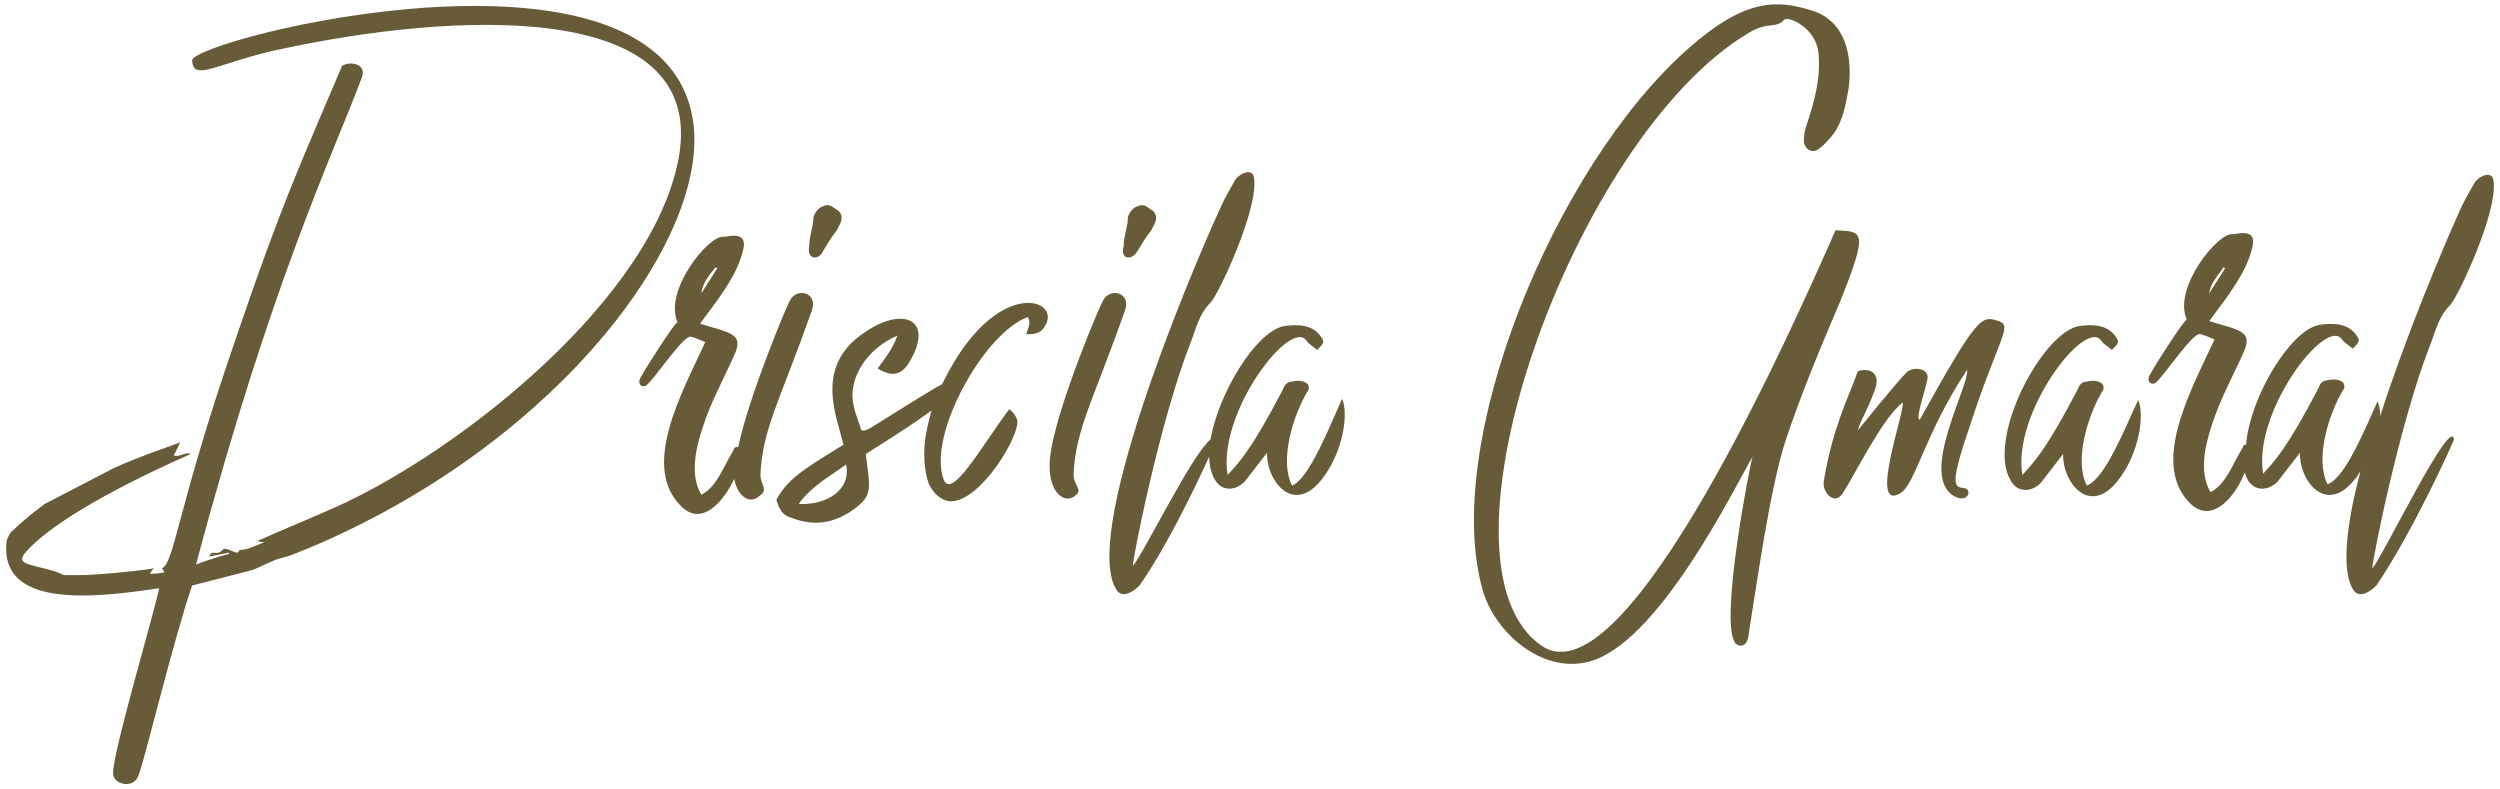
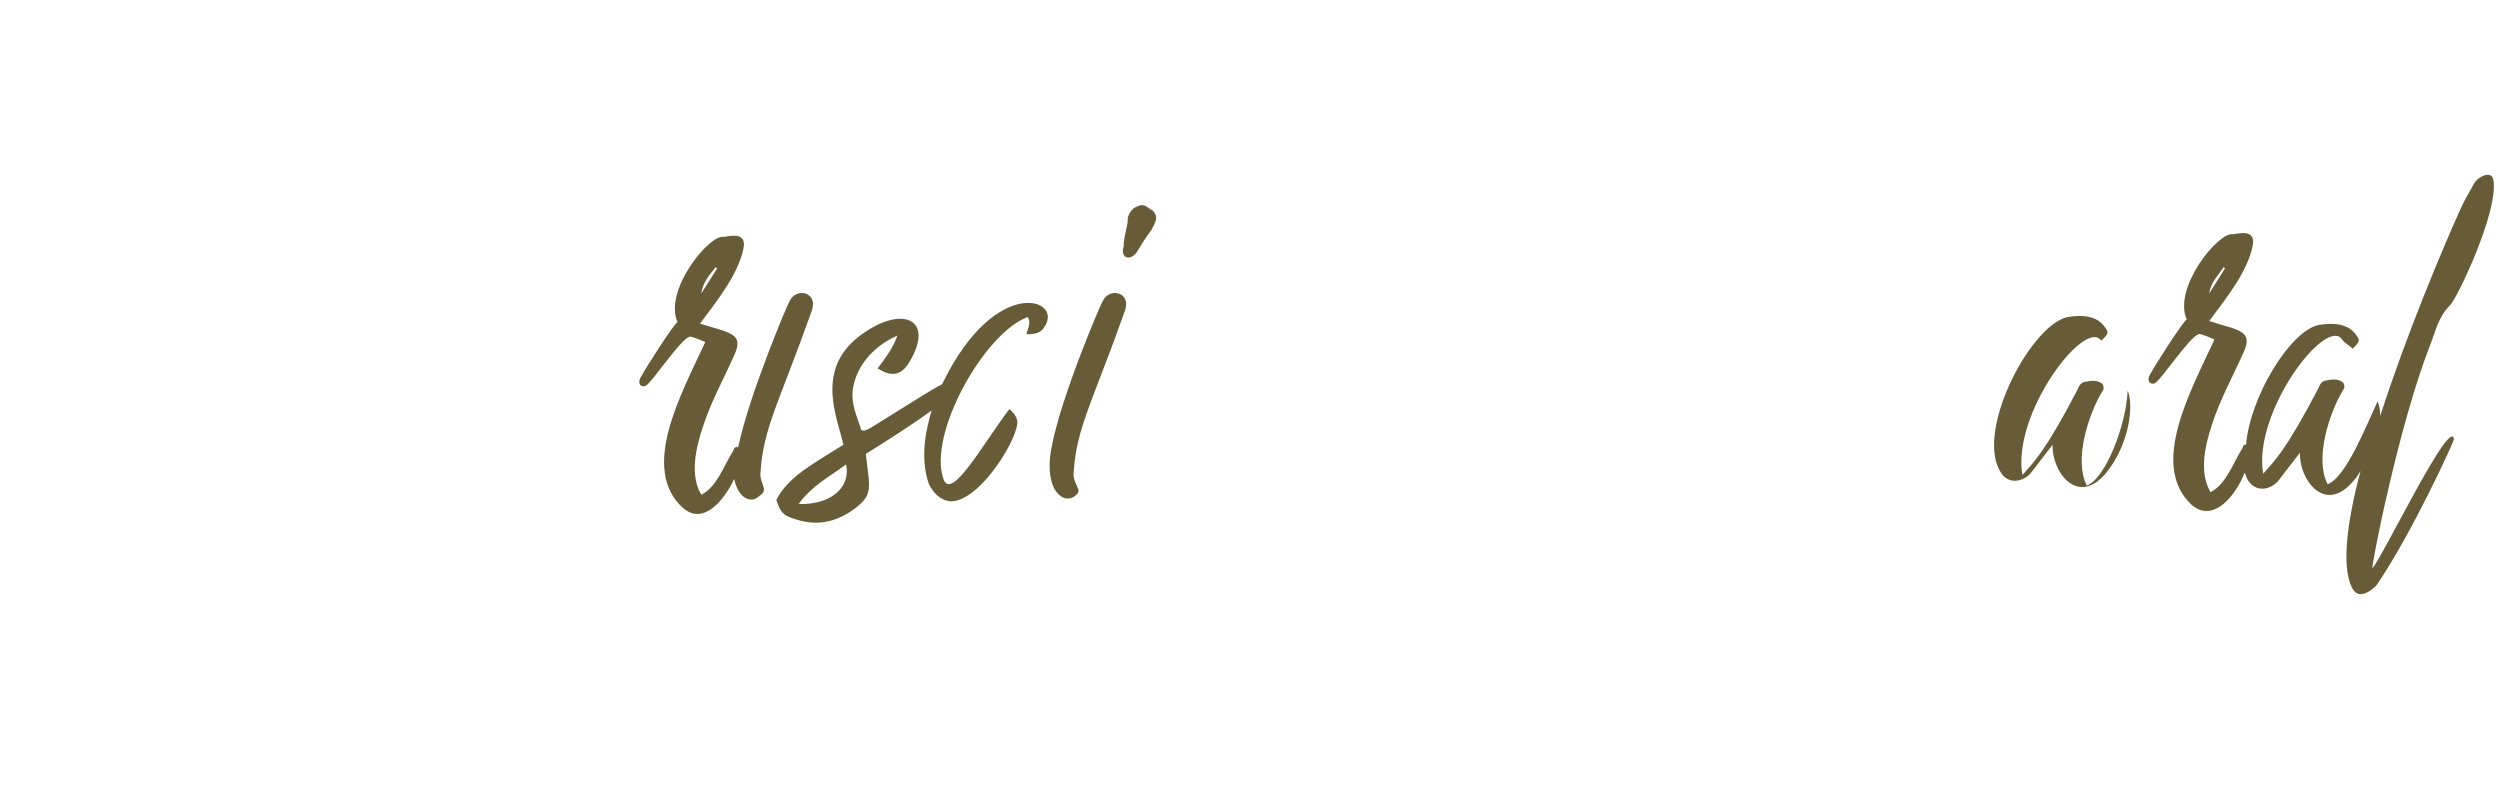
<svg xmlns="http://www.w3.org/2000/svg" version="1.1" id="Layer_1" x="0px" y="0px" viewBox="0 0 190 60" style="enable-background:new 0 0 190 60;" xml:space="preserve">
  <style type="text/css">
	.st0{fill:#675C37;}
</style>
  <g>
-     <path class="st0" d="M52.7,9.4c-2-15.6-38.2-6.4-38.1-4.8c0.1,1.7,2,0.1,6.9-0.9c12.6-2.7,32.2-4,30.1,8.2   c-1.9,10.7-16.5,22.3-26,26.6c-2,0.9-4,1.7-6,2.6c0.1,0.1,0.3,0.1,0.5,0.1c-1.5,0.6-1.1,0.5-1.9,0.6c-0.1,0.3-0.3,0.2-0.5,0.1   c-0.3-0.1-0.6-0.3-0.8-0.1c-0.4,0.5-0.8-0.1-1,0.5c0.5-0.1,1-0.2,1.5-0.3v0.1c-0.8,0.2-1.7,0.5-2.5,0.8c5.7-21.4,10.3-30.9,12.6-37   c0.4-1-0.8-1.3-1.5-0.9c-3.1,7.3-4.6,10.5-8,20.5c-4.6,13.3-4.7,17.2-5.7,17.7c0.1,0.1,0.1,0.1,0.2,0.3c-0.5,0.1-0.8,0.1-1.1,0.1   c0.1-0.2,0.2-0.3,0.3-0.4c-1.9,0.3-4.8,0.5-5.2,0.5c-2.4,0-1.2,0.1-2.4-0.3c-2.1-0.6-3.1-0.5-1.9-1.7c2.6-2.7,8.9-5.7,12.3-7.2   c-0.4-0.2-0.9,0.3-1.3,0.1c0.2-0.3,0.3-0.6,0.5-1c-0.1,0.1-3.2,1.1-5.1,2l-5.2,2.7c-0.8,0.6-1.7,1.3-2.4,2   c-0.2,0.1-0.4,0.5-0.5,0.8c-0.6,5.1,6.4,4.4,11.6,3.6C11.6,47,8.6,57.1,8.6,58.7c-0.1,0.9,1.5,1.3,1.9,0.3   c0.5-1.2,2.6-10.1,4.1-14.5c4.6-1.2,4.5-1.1,5.1-1.4c2.8-1.3,0.4,0,4.6-1.8C42.6,33.3,53.8,18.2,52.7,9.4z" />
    <path class="st0" d="M57.8,35.9c0.2-3.4,1.5-5.5,3.9-12.3c0.5-1.4-1.2-1.8-1.7-0.7c-0.1,0.1-3.1,7.2-3.9,11.1c-0.1,0-0.1-0.1-0.2,0   c-0.1,0-0.1,0.1-0.2,0.3c-0.7,1.1-1.2,2.7-2.4,3.3c-0.9-1.5-0.4-3.6,0.1-5.1c0.6-1.9,1.6-3.7,2.4-5.5c0.8-1.7-0.4-1.7-2.6-2.4   c1.5-2,2.9-3.8,3.3-5.7c0.3-1.4-1.2-0.9-1.5-0.9c-1.1-0.2-4.6,4.1-3.5,6.5c-0.1-0.2-2.7,3.9-2.7,4c-0.5,0.7,0,1,0.3,0.8   c0.5-0.3,2.6-3.5,3.3-3.7c0.1-0.1,1.2,0.4,1.2,0.4c-1.8,3.9-5,9.6-1.7,12.6c1.6,1.4,3.2-0.7,3.9-2.2c0.3,1.5,1.3,1.9,1.9,1.3   C58.5,37.2,57.7,36.8,57.8,35.9z M54.4,20.3c0,0,0.1,0.1,0.1,0.1l-1.2,1.9C53.4,21.5,53.9,20.9,54.4,20.3z" />
-     <path class="st0" d="M62.6,19c0.3-0.5,0.6-1,1-1.5c0.3-0.6,0.6-1,0.1-1.5c-0.4-0.2-0.6-0.6-1.2-0.3c-0.3,0.1-0.5,0.4-0.6,0.6   c-0.1,0.2-0.1,0.4-0.1,0.6c-0.1,0.6-0.3,1.2-0.3,1.8C61.3,19.7,62.2,19.9,62.6,19z" />
    <path class="st0" d="M71.7,29c0,0.1-0.1,0.1-0.1,0.2c-0.8,0.4-2.5,1.5-5.4,3.3c-0.5,0.3-0.8,0.3-0.8,0c-0.3-0.9-0.7-1.8-0.6-2.8   c0.2-1.7,1.4-3.3,3.4-4.2c-0.3,0.9-0.9,1.7-1.5,2.5c0.8,0.5,1.6,0.7,2.3-0.3c2.1-3.3-0.2-4.5-3.2-2.5c-4,2.6-2.2,6.4-1.7,8.6   c-2.2,1.4-4.2,2.4-5.1,4.2c0.2,0.6,0.4,1.1,1,1.3c1.5,0.6,3.1,0.7,4.9-0.6c1.5-1.1,1.2-1.6,0.9-4.2c2.4-1.5,3.9-2.5,5-3.3   c-0.2,0.7-0.4,1.5-0.5,2.3c-0.1,1-0.1,2.2,0.3,3.3c0.3,0.6,0.8,1.2,1.6,1.3c2.3,0.1,5.4-5.1,5.1-6.2c-0.1-0.3-0.3-0.6-0.6-0.8   c-2.1,2.8-4.4,7-5,5.3c-1.2-3.4,3.1-11.1,6.4-12.3c0.3,0.4,0,0.9-0.1,1.3h0.2c0.6,0,1-0.2,1.2-0.6C80.8,22.7,75.7,20.9,71.7,29z    M60.7,38.3c1-1.4,2.4-2.1,3.6-3C64.7,37.2,62.9,38.4,60.7,38.3z" />
    <path class="st0" d="M86.5,19c0.3-0.5,0.6-1,1-1.5c0.3-0.6,0.6-1,0.1-1.5c-0.4-0.2-0.6-0.6-1.2-0.3c-0.3,0.1-0.5,0.4-0.6,0.6   c-0.1,0.2-0.1,0.4-0.1,0.6c-0.1,0.6-0.3,1.2-0.3,1.8C85.1,19.7,86,19.9,86.5,19z" />
    <path class="st0" d="M81.6,35.9c0.2-3.4,1.5-5.5,3.9-12.3c0.5-1.4-1.2-1.8-1.7-0.7c-0.1,0.1-3.2,7.3-3.9,11.2   c-0.6,3.2,1,4.4,1.9,3.5C82.3,37.2,81.5,36.8,81.6,35.9z" />
-     <path class="st0" d="M98.2,36.9c-1-1.9,0.1-5.4,1.2-7.2c0.1-0.1,0.1-0.3,0-0.5c-0.3-0.3-0.8-0.3-1.2-0.2c-0.4,0-0.6,0.3-0.7,0.6   c-2.5,4.8-3.4,5.6-4.2,6.5c-0.8-4.7,4.8-12,6-10.2c0.2,0.3,0.5,0.4,0.8,0.7c0.5-0.5,0.6-0.6,0.3-1c-0.6-0.9-1.7-1-2.9-0.8   c-2.1,0.5-4.9,5.1-5.5,8.6c-1.4,1.1-5.1,8.7-5.9,9.6c-0.1-0.1,2-10.9,4.4-17c0.4-1,0.6-2.1,1.5-3c0.6-0.6,3.7-7.2,3.3-9.5   c-0.1-0.8-1.2-0.3-1.5,0.3c-0.4,0.7-0.8,1.4-1.1,2.1c-2.6,5.7-10.6,25-7.8,29c0.5,0.6,1.3,0,1.7-0.4c2.1-3,4.3-7.6,5.3-9.8   c0,0.8,0.2,1.5,0.6,2c0.5,0.6,1.4,0.6,2.1-0.1l1.7-2.2c-0.1,2,1.9,4.8,4.1,2.1c1.7-2.1,2.1-5.1,1.6-6.2   C101.1,32.3,99.5,36.4,98.2,36.9z" />
-     <path class="st0" d="M139.5,17.5c-3.3,7.5-15.9,35.9-22.3,31.6c-9.2-6.2,2.4-38.7,15.7-46.6c1.5-0.9,2.1-0.3,2.7-1   c0.3-0.3,2.4,0.6,2.6,2.5c0.2,1.9-0.3,3.7-0.9,5.5c-0.1,0.3-0.2,0.7-0.2,1c-0.1,0.6,0.4,1.2,1,0.9c0.5-0.3,1-0.9,1.3-1.3   c0.7-1,0.9-2.3,1.1-3.4c0.3-2.4-0.2-5.1-2.8-5.9c-2.6-0.8-5-1-9.4,2.9c-10.2,9-18.8,30.1-15.6,41.2c0.9,3.1,4.4,6.3,8,5.4   c5.3-1.3,11.1-13.2,12.5-15.6c-0.1,0.1-2.6,12.7-1.3,14.2c0.3,0.3,0.9,0.3,1-0.7c0.6-3.7,1.6-11,2.8-14.7c1.2-3.6,2.7-7.2,4.2-10.7   C142,17.5,141.6,17.6,139.5,17.5z" />
-     <path class="st0" d="M151.9,24.4c-1.3-0.4-1.5-0.6-6,7.5c-0.4-0.1,0.6-2.6,0.6-3.3c-0.1-0.7-1.2-0.7-1.6-0.3   c-0.8,0.8-3.7,4.4-3.7,4.4c0.2-0.8,0.6-1.2,1.3-3.1c0.4-1.1-0.2-1.7-1.3-1.4c-0.7,2-1.9,4.2-2.6,8.4c-0.1,0.9,0.9,1.9,1.5,0.8   c0.8-1.2,3-5.7,4.5-6.8c0.2,0.6-2.6,8.3-0.2,6.9c1.2-0.7,1.8-4.4,5.1-9.4c0.2,1.2-3.7,8-1,9.6c1.1,0.6,1.4-0.5,0.8-0.6   c-0.7-0.1-1.2,0,0.3-4.4C151.9,25.6,153,24.8,151.9,24.4z" />
-     <path class="st0" d="M158.6,36.9c-1-1.9,0.1-5.4,1.2-7.2c0.1-0.1,0.1-0.3,0-0.5c-0.3-0.3-0.8-0.3-1.2-0.2c-0.4,0-0.6,0.3-0.7,0.6   c-2.5,4.8-3.4,5.6-4.2,6.5c-0.8-4.7,4.8-12,6-10.2c0.2,0.3,0.5,0.4,0.8,0.7c0.5-0.5,0.6-0.6,0.3-1c-0.6-0.9-1.7-1-2.9-0.8   c-2.9,0.7-7.2,9.1-4.9,12c0.5,0.6,1.4,0.6,2.1-0.1l1.7-2.2c-0.1,2,1.9,4.8,4.1,2.1c1.7-2.1,2.1-5.1,1.6-6.2   C161.6,32.3,160,36.4,158.6,36.9z" />
+     <path class="st0" d="M158.6,36.9c-1-1.9,0.1-5.4,1.2-7.2c0.1-0.1,0.1-0.3,0-0.5c-0.3-0.3-0.8-0.3-1.2-0.2c-0.4,0-0.6,0.3-0.7,0.6   c-2.5,4.8-3.4,5.6-4.2,6.5c-0.8-4.7,4.8-12,6-10.2c0.5-0.5,0.6-0.6,0.3-1c-0.6-0.9-1.7-1-2.9-0.8   c-2.9,0.7-7.2,9.1-4.9,12c0.5,0.6,1.4,0.6,2.1-0.1l1.7-2.2c-0.1,2,1.9,4.8,4.1,2.1c1.7-2.1,2.1-5.1,1.6-6.2   C161.6,32.3,160,36.4,158.6,36.9z" />
    <path class="st0" d="M180.3,43.2c-0.1-0.1,2-10.9,4.4-17c0.4-1,0.6-2.1,1.5-3c0.6-0.6,3.7-7.2,3.3-9.5c-0.1-0.8-1.2-0.3-1.5,0.3   c-0.4,0.7-0.8,1.4-1.1,2.1c-1.3,2.9-4,9.3-6,15.5c0-0.5-0.1-0.8-0.2-1.1c-0.8,1.7-2.4,5.8-3.8,6.3c-1-1.9,0.1-5.4,1.2-7.2   c0.1-0.1,0.1-0.3,0-0.5c-0.3-0.3-0.8-0.3-1.2-0.2c-0.4,0-0.6,0.3-0.7,0.6c-2.5,4.8-3.4,5.6-4.2,6.5c-0.8-4.7,4.8-12,6-10.2   c0.2,0.3,0.5,0.4,0.8,0.7c0.5-0.5,0.6-0.6,0.3-1c-0.6-0.9-1.7-1-2.9-0.8c-2.2,0.5-5.2,5.5-5.5,9.1c0,0-0.1,0-0.1,0   c-0.1,0-0.1,0.1-0.2,0.3c-0.7,1.1-1.2,2.7-2.4,3.3c-0.9-1.5-0.4-3.6,0.1-5.1c0.6-1.9,1.6-3.7,2.4-5.5c0.8-1.7-0.4-1.7-2.6-2.4   c1.5-2,2.9-3.8,3.3-5.7c0.3-1.4-1.2-0.9-1.5-0.9c-1.1-0.2-4.6,4.1-3.5,6.5c-0.1-0.2-2.7,3.9-2.7,4c-0.5,0.7,0,1,0.3,0.8   c0.5-0.3,2.6-3.5,3.3-3.7c0.1-0.1,1.2,0.4,1.2,0.4c-1.8,3.9-5,9.6-1.7,12.6c1.7,1.4,3.4-0.9,4-2.5c0.1,0.3,0.2,0.6,0.4,0.8   c0.5,0.6,1.4,0.6,2.1-0.1l1.7-2.2c-0.1,2,1.9,4.8,4.1,2.1c0.2-0.2,0.3-0.4,0.5-0.7c-1.1,4.1-1.5,7.7-0.5,9.1c0.5,0.6,1.3,0,1.7-0.4   c2.8-4.1,5.9-11,5.9-11.1C186.3,31.5,181.2,42.1,180.3,43.2z M169,20.3c0,0,0.1,0.1,0.1,0.1l-1.2,1.9C168,21.5,168.6,20.9,169,20.3   z" />
  </g>
</svg>